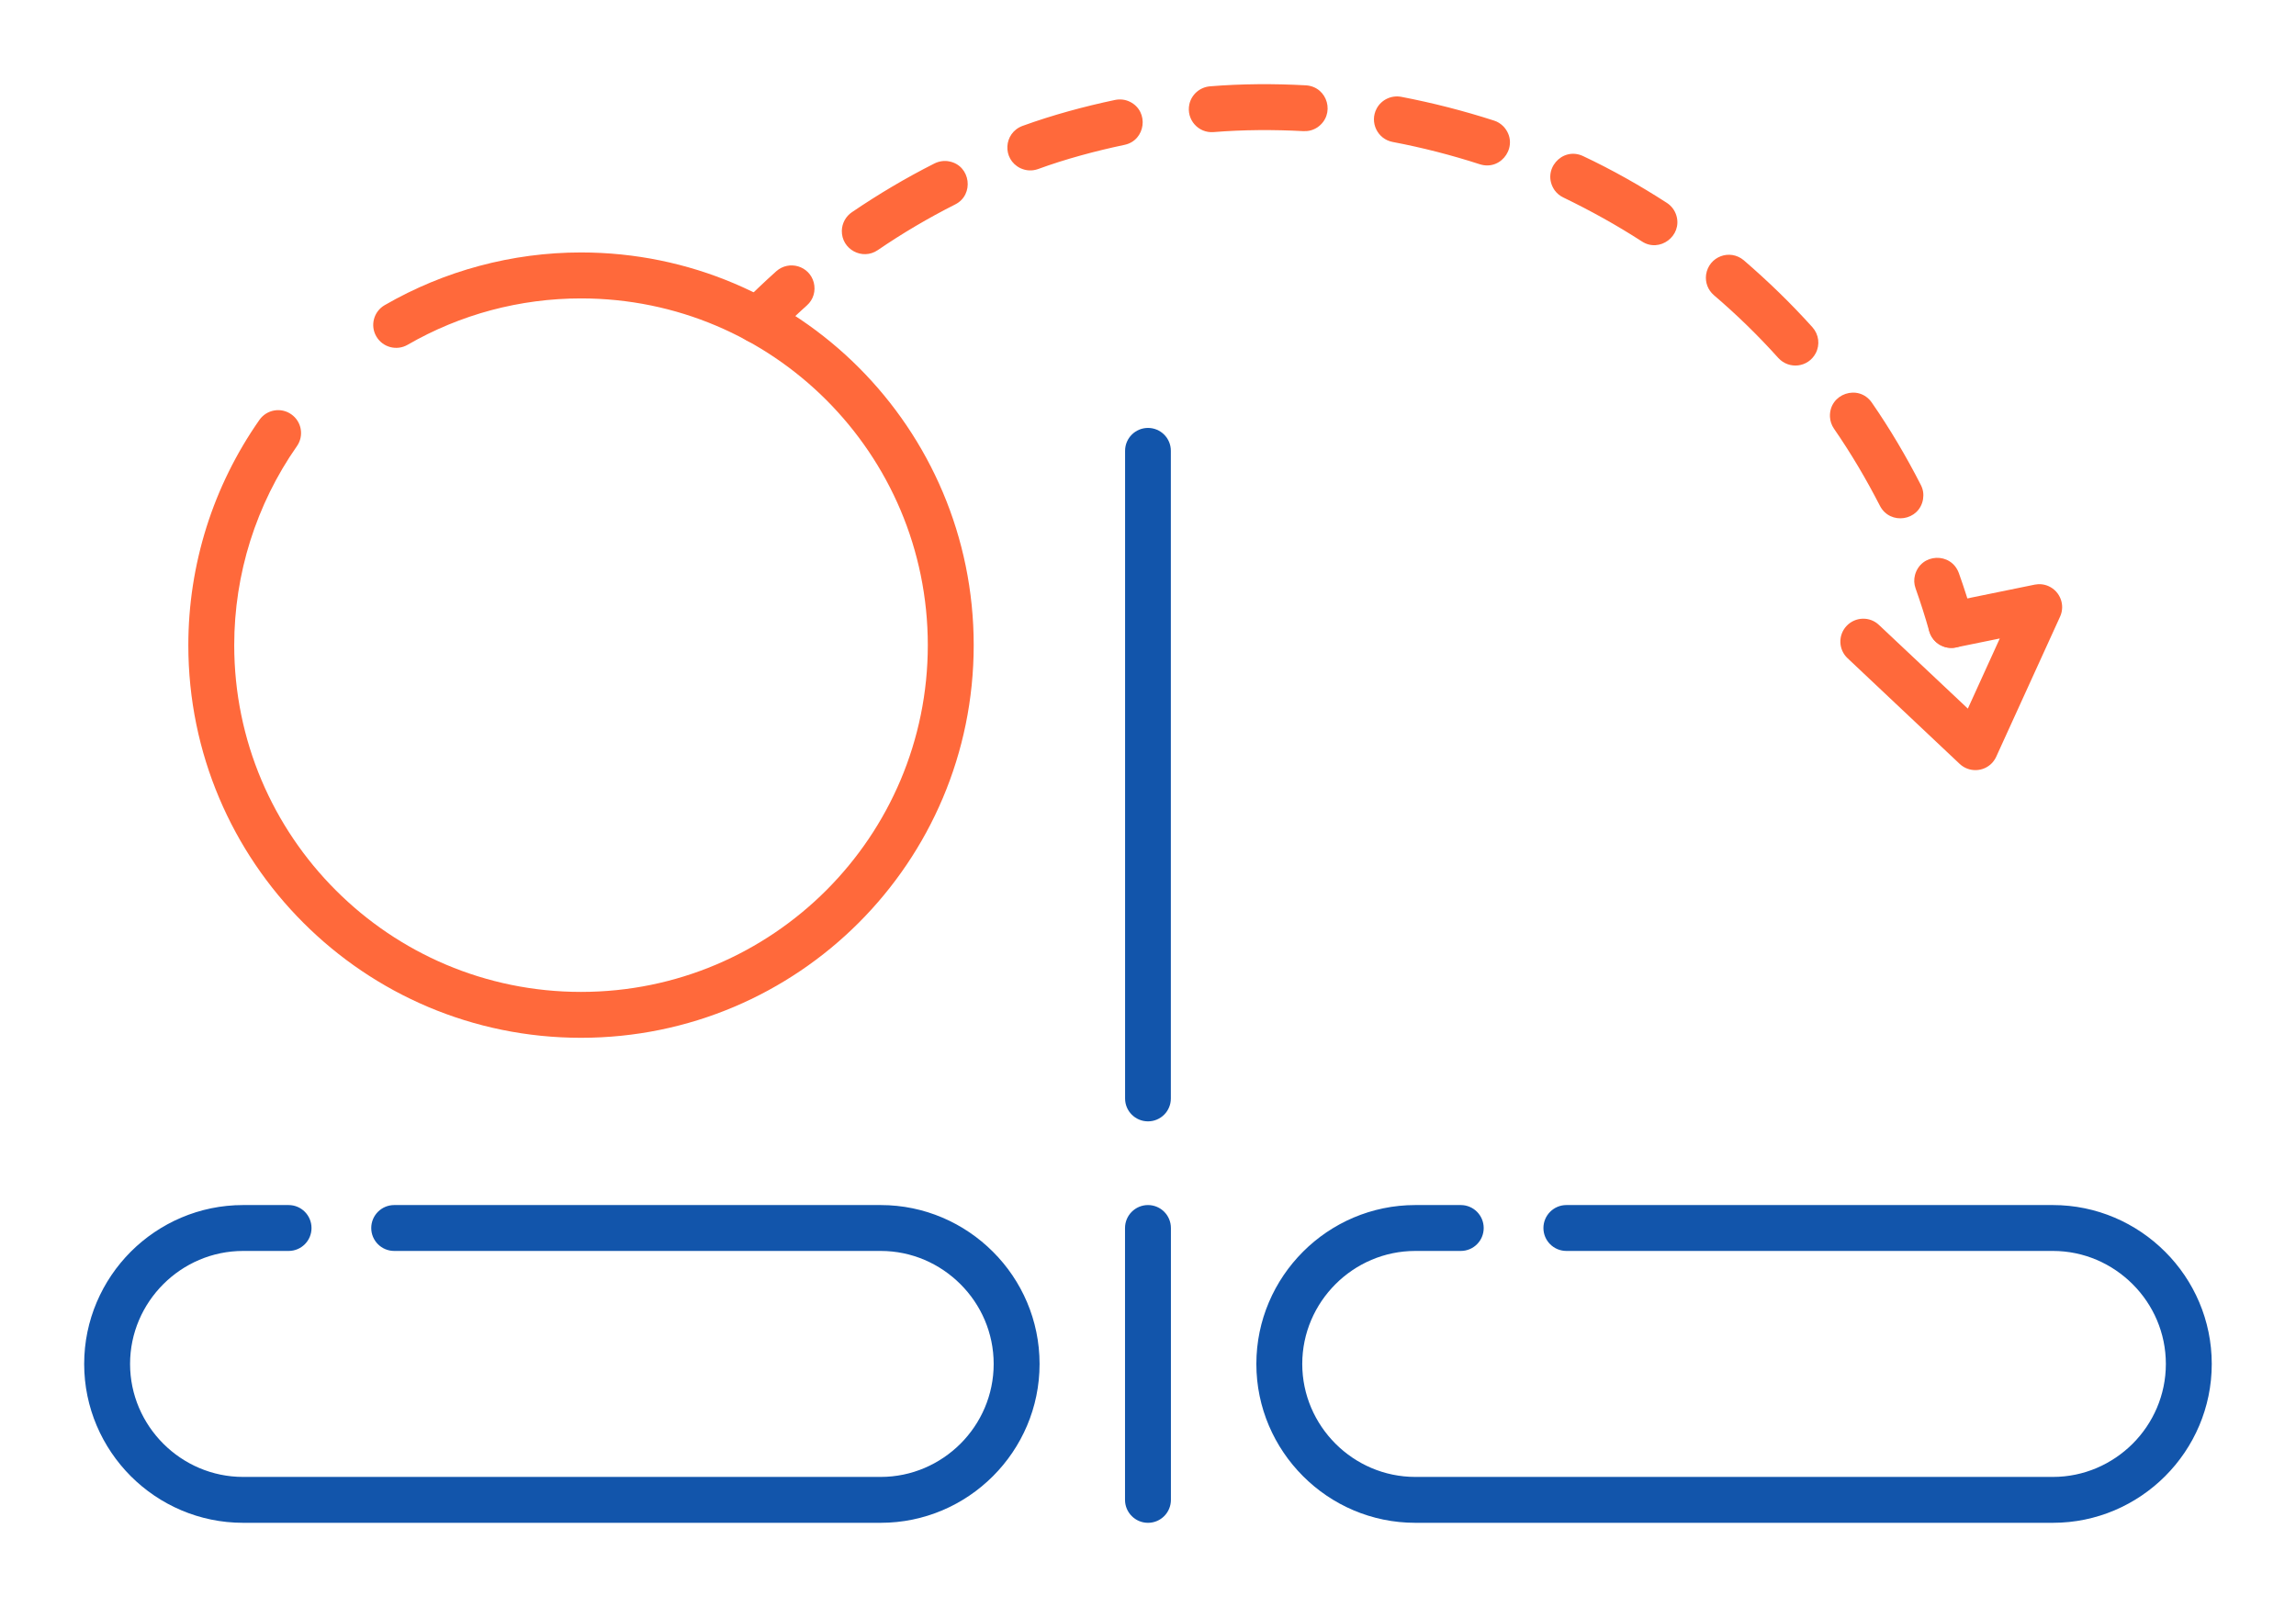
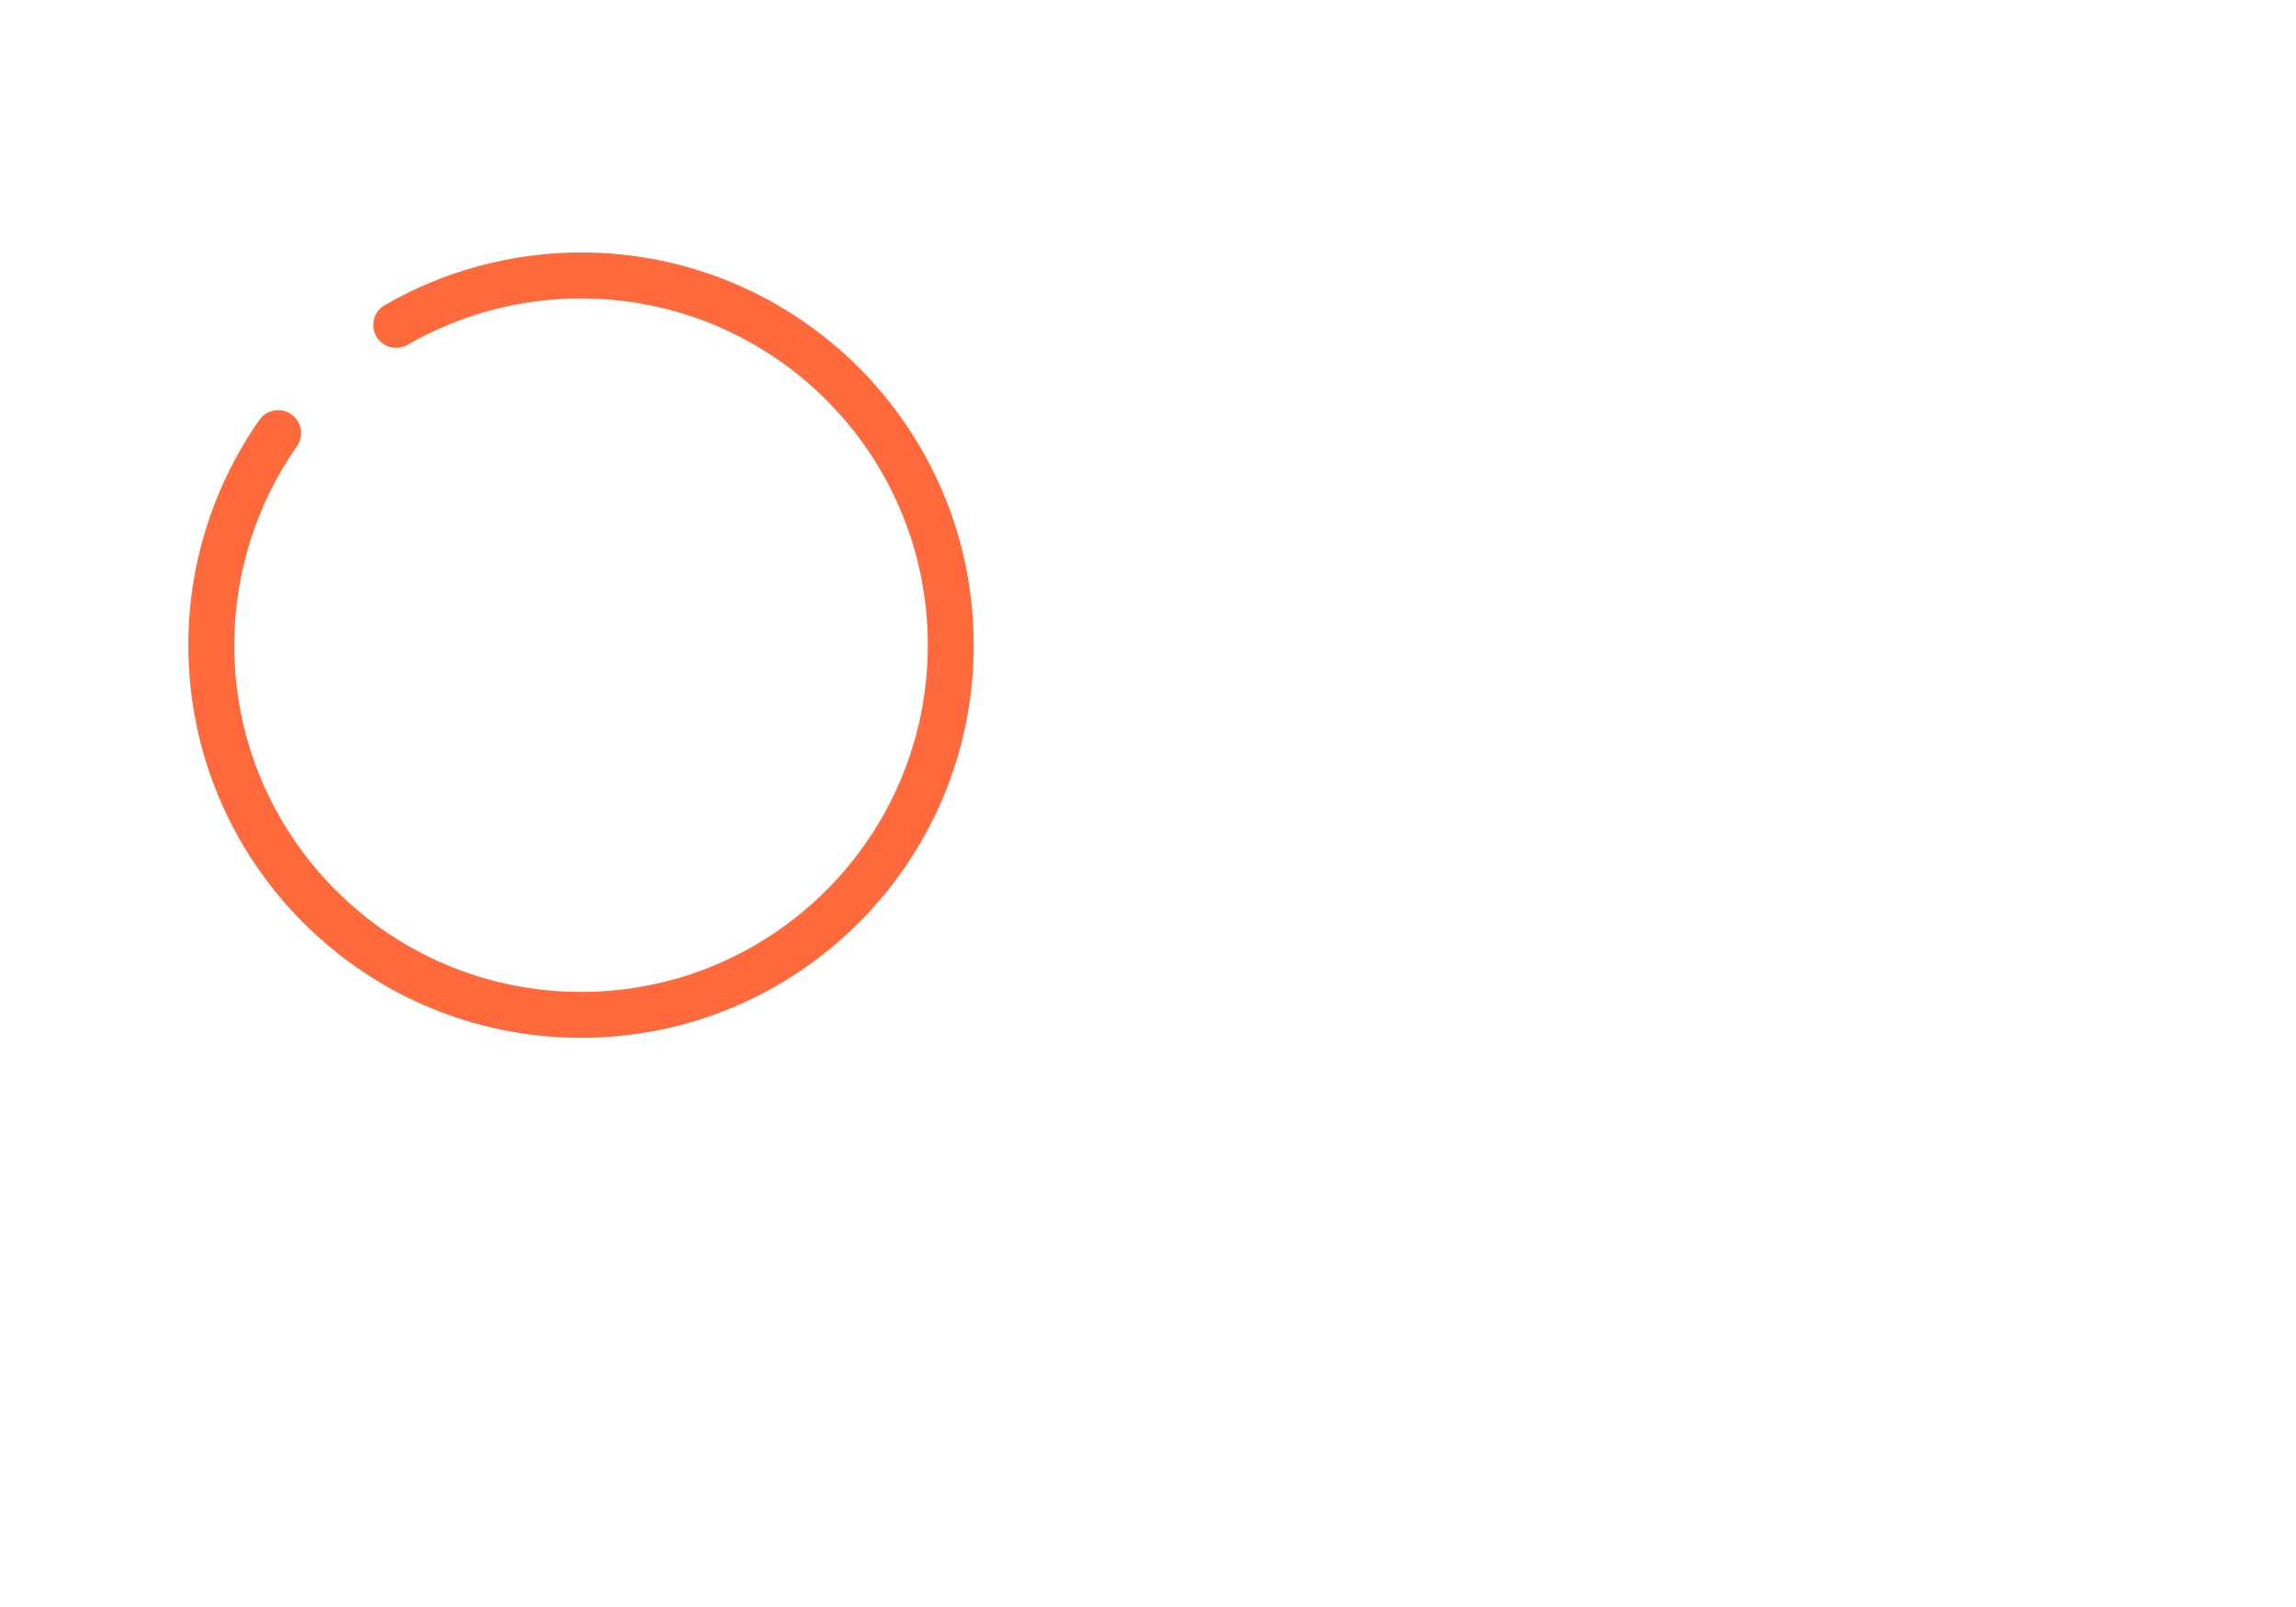
<svg xmlns="http://www.w3.org/2000/svg" xml:space="preserve" width="300px" height="210px" version="1.1" style="shape-rendering:geometricPrecision; text-rendering:geometricPrecision; image-rendering:optimizeQuality; fill-rule:evenodd; clip-rule:evenodd" viewBox="0 0 3436.8 2405.7">
  <defs>
    <style type="text/css">
   
    .fil0 {fill:none}
    .fil1 {fill:#1255ab;fill-rule:nonzero}
    .fil2 {fill:#ff693b;fill-rule:nonzero}
   
  </style>
  </defs>
  <g id="Layer_x0020_1">
    <g id="_1712305964864">
      <rect class="fil0" width="3436.8" height="2405.7" />
-       <path class="fil1" d="M432 1804c19,0 34.3,15.4 34.3,34.4 0,19 -15.3,34.3 -34.3,34.3l-68.1 0c-46.5,0 -88.8,19.1 -119.4,49.7 -30.7,30.7 -49.8,73 -49.8,119.5 0,46.4 19.1,88.7 49.8,119.4 30.6,30.6 72.9,49.7 119.4,49.7l954.4 0c46.5,0 88.7,-19.1 119.4,-49.7 30.7,-30.7 49.7,-73 49.7,-119.4 0,-46.5 -19,-88.8 -49.7,-119.4 -30.7,-30.7 -72.9,-49.8 -119.4,-49.8l-728.2 0c-19,0 -34.4,-15.3 -34.4,-34.3 0,-19 15.4,-34.4 34.4,-34.4l728.2 0c65.4,0 124.9,26.8 168,69.9 43.1,43 69.8,102.5 69.8,168 0,65.4 -26.7,124.9 -69.8,168 -43.1,43.1 -102.6,69.8 -168,69.8l-954.4 0c-65.5,0 -125,-26.7 -168.1,-69.8 -43,-43.1 -69.8,-102.6 -69.8,-168 0,-65.5 26.8,-125 69.8,-168.1 43.1,-43 102.6,-69.8 168.1,-69.8l68.1 0z" />
-       <path class="fil1" d="M2186.6 1804c19,0 34.3,15.4 34.3,34.4 0,19 -15.3,34.3 -34.3,34.3l-68.1 0c-46.5,0 -88.8,19.1 -119.4,49.7 -30.7,30.7 -49.8,73 -49.8,119.5 0,46.4 19.1,88.7 49.8,119.4 30.6,30.6 72.9,49.7 119.4,49.7l954.4 0c46.5,0 88.7,-19.1 119.4,-49.7 30.7,-30.7 49.7,-73 49.7,-119.4 0,-46.5 -19,-88.8 -49.7,-119.4 -30.7,-30.7 -72.9,-49.8 -119.4,-49.8l-728.2 0c-19,0 -34.4,-15.3 -34.4,-34.3 0,-19 15.4,-34.4 34.4,-34.4l728.2 0c65.4,0 124.9,26.8 168,69.9 43.1,43 69.8,102.5 69.8,168 0,65.4 -26.7,124.9 -69.8,168 -43.1,43.1 -102.6,69.8 -168,69.8l-954.4 0c-65.5,0 -125,-26.7 -168,-69.8 -43.1,-43.1 -69.9,-102.6 -69.9,-168 0,-65.5 26.8,-125 69.9,-168.1 43,-43 102.5,-69.8 168,-69.8l68.1 0z" />
-       <path class="fil1" d="M1752.7 2245.3c0,19 -15.3,34.4 -34.3,34.4 -19,0 -34.4,-15.4 -34.4,-34.4l0 -406.9c0,-19 15.4,-34.4 34.4,-34.4 19,0 34.3,15.4 34.3,34.4l0 406.9zm-0.1 -600.8c0,18.9 -15.3,34.2 -34.2,34.2 -18.9,0 -34.3,-15.3 -34.3,-34.2l0 -969.7c0,-18.9 15.4,-34.2 34.3,-34.2 18.9,0 34.2,15.3 34.2,34.2l0 969.7z" />
      <path class="fil2" d="M610.2 516.1c-16.4,9.5 -37.4,3.9 -46.9,-12.5 -9.5,-16.3 -3.9,-37.3 12.5,-46.8 44.8,-25.9 92.5,-45.6 141.8,-58.8 49.5,-13.3 100.6,-20.1 152.1,-20.1 162.3,0 309.3,65.8 415.7,172.2 106.3,106.4 172.1,253.3 172.1,415.7 0,162.3 -65.8,309.3 -172.1,415.6 -106.4,106.4 -253.4,172.2 -415.7,172.2 -162.3,0 -309.3,-65.8 -415.6,-172.2 -106.4,-106.3 -172.2,-253.3 -172.2,-415.6 0,-60.3 9.3,-119.9 27.2,-176.8 17.9,-56.7 44.5,-110.8 79.2,-160.4 10.9,-15.5 32.2,-19.3 47.7,-8.4 15.5,10.8 19.3,32.1 8.5,47.6 -30.5,43.5 -53.9,91.3 -69.9,141.8 -15.8,50.2 -24,102.9 -24,156.2 0,143.3 58.1,273.1 152.1,367 93.9,94 223.7,152.1 367,152.1 143.4,0 273.1,-58.1 367.1,-152.1 93.9,-93.9 152,-223.7 152,-367 0,-143.4 -58.1,-273.2 -152,-367.1 -94,-93.9 -223.7,-152 -367.1,-152 -45.7,0 -90.8,6 -134.4,17.6 -43.7,11.7 -85.8,29.1 -125.1,51.8z" />
-       <path class="fil2" d="M1110 455.5c-25.2,26 1.2,68.4 36.1,56.5 5.1,-1.9 9.1,-4.4 12.9,-8.3 15.8,-16 32,-31.4 48.8,-46.5 9.8,-8.7 13.5,-21.7 10.3,-34.3 -6.6,-24.9 -37,-33.9 -56.2,-16.8 -17.8,16 -35.1,32.4 -51.9,49.4zm1777.8 489.5c3.9,12.8 13.7,21.9 26.8,24.4 25.3,4.5 46.2,-18.5 39.4,-43.1 -6.6,-23.1 -13.8,-45.9 -21.9,-68.5 -11.7,-31.7 -56.7,-29.8 -65.6,2.9 -1.8,6.9 -1.5,13.4 0.9,20.2 7.5,21.2 14.3,42.5 20.4,64.1zm-73.7 -187.6c15.3,29.1 58.7,22.5 64.4,-9.9 1.2,-7.8 0.3,-14.5 -3.3,-21.6 -21.8,-42.6 -46.2,-84 -73.4,-123.3 -19.8,-28.3 -64.1,-13.4 -62.6,21.4 0.4,6.5 2.3,12.2 6,17.7 25.5,36.9 48.4,75.7 68.9,115.7zm-152.2 -221.5c16.2,17.6 44.6,14.2 55.9,-7 6.8,-12.8 4.8,-28.2 -4.8,-39 -32.2,-35.8 -66.4,-68.9 -102.8,-100.3 -20.9,-17.5 -52.3,-5.6 -56.4,21.4 -1.6,11.8 2.7,23.1 11.7,30.9 34.2,29.2 66.3,60.5 96.4,94zm-204.2 -174.5c26.4,17.4 60.6,-8.2 51.7,-38.5 -2.4,-8 -7.3,-14.6 -14.3,-19.2 -40.2,-26 -82.2,-49.7 -125.5,-70.1 -31.6,-14.8 -62.9,21.4 -42.6,51.1 3.5,4.8 7.9,8.5 13.3,11 41,19.9 79.1,41 117.4,65.7zm-242.5 -115.5c33.4,10.6 59.9,-29.7 35.5,-56.4 -4.1,-4.2 -8.8,-7.3 -14.3,-9 -45.9,-14.8 -91.7,-26.5 -139,-35.6 -14.7,-2.7 -29.6,4.3 -36.7,17.5 -11,20.5 1.1,45.8 24,50.1 44.3,8.4 87.5,19.5 130.5,33.4zm-264.1 -49.6c7.7,0.3 14.5,-1.5 20.9,-5.7 27.4,-18.8 15.7,-60.9 -17.3,-62.9 -47.3,-2.6 -96.3,-2.4 -143.6,1.5 -15.1,1.3 -27.6,12.2 -30.8,26.9 -4.9,22.6 13.3,43.5 36.3,41.6 44.5,-3.6 90,-3.8 134.5,-1.4zm-267.8 20.5c31.6,-6.6 37.3,-49.8 8.2,-64.4 -7,-3.5 -14.8,-4.4 -22.5,-2.8 -46.1,9.7 -94,22.7 -138.3,38.8 -28.8,10.6 -30.8,49.9 -3.4,63.3 8.6,4 17.5,4.5 26.4,1.4 41.1,-15.1 86.8,-27.3 129.6,-36.3zm-253.5 89.2c28.8,-14.4 23.2,-57.8 -8.4,-64.3 -7.6,-1.7 -15.7,-0.5 -22.7,3 -42.8,21.6 -83.9,46 -123.6,73 -9.1,6.2 -14.7,16.5 -15,27.5 -0.6,28 30.7,45 53.8,29.2 37,-25.3 75.9,-48.2 115.9,-68.4z" />
-       <path class="fil2" d="M2765.6 985.4c-13.8,-12.9 -14.5,-34.6 -1.5,-48.4 13,-13.8 34.7,-14.5 48.4,-1.5l133.1 125.3 47.8 -105 -65.6 13.4c-18.6,3.8 -36.7,-8.2 -40.5,-26.7 -3.7,-18.5 8.2,-36.6 26.8,-40.4l131.6 -26.9c6.8,-1.4 14.2,-0.7 21,2.4 17.2,7.9 24.8,28.2 17,45.4l-94.9 208.2c-1.6,3.9 -3.9,7.6 -6.9,10.9 -13,13.8 -34.7,14.4 -48.5,1.5l-167.8 -158.2z" />
    </g>
  </g>
</svg>